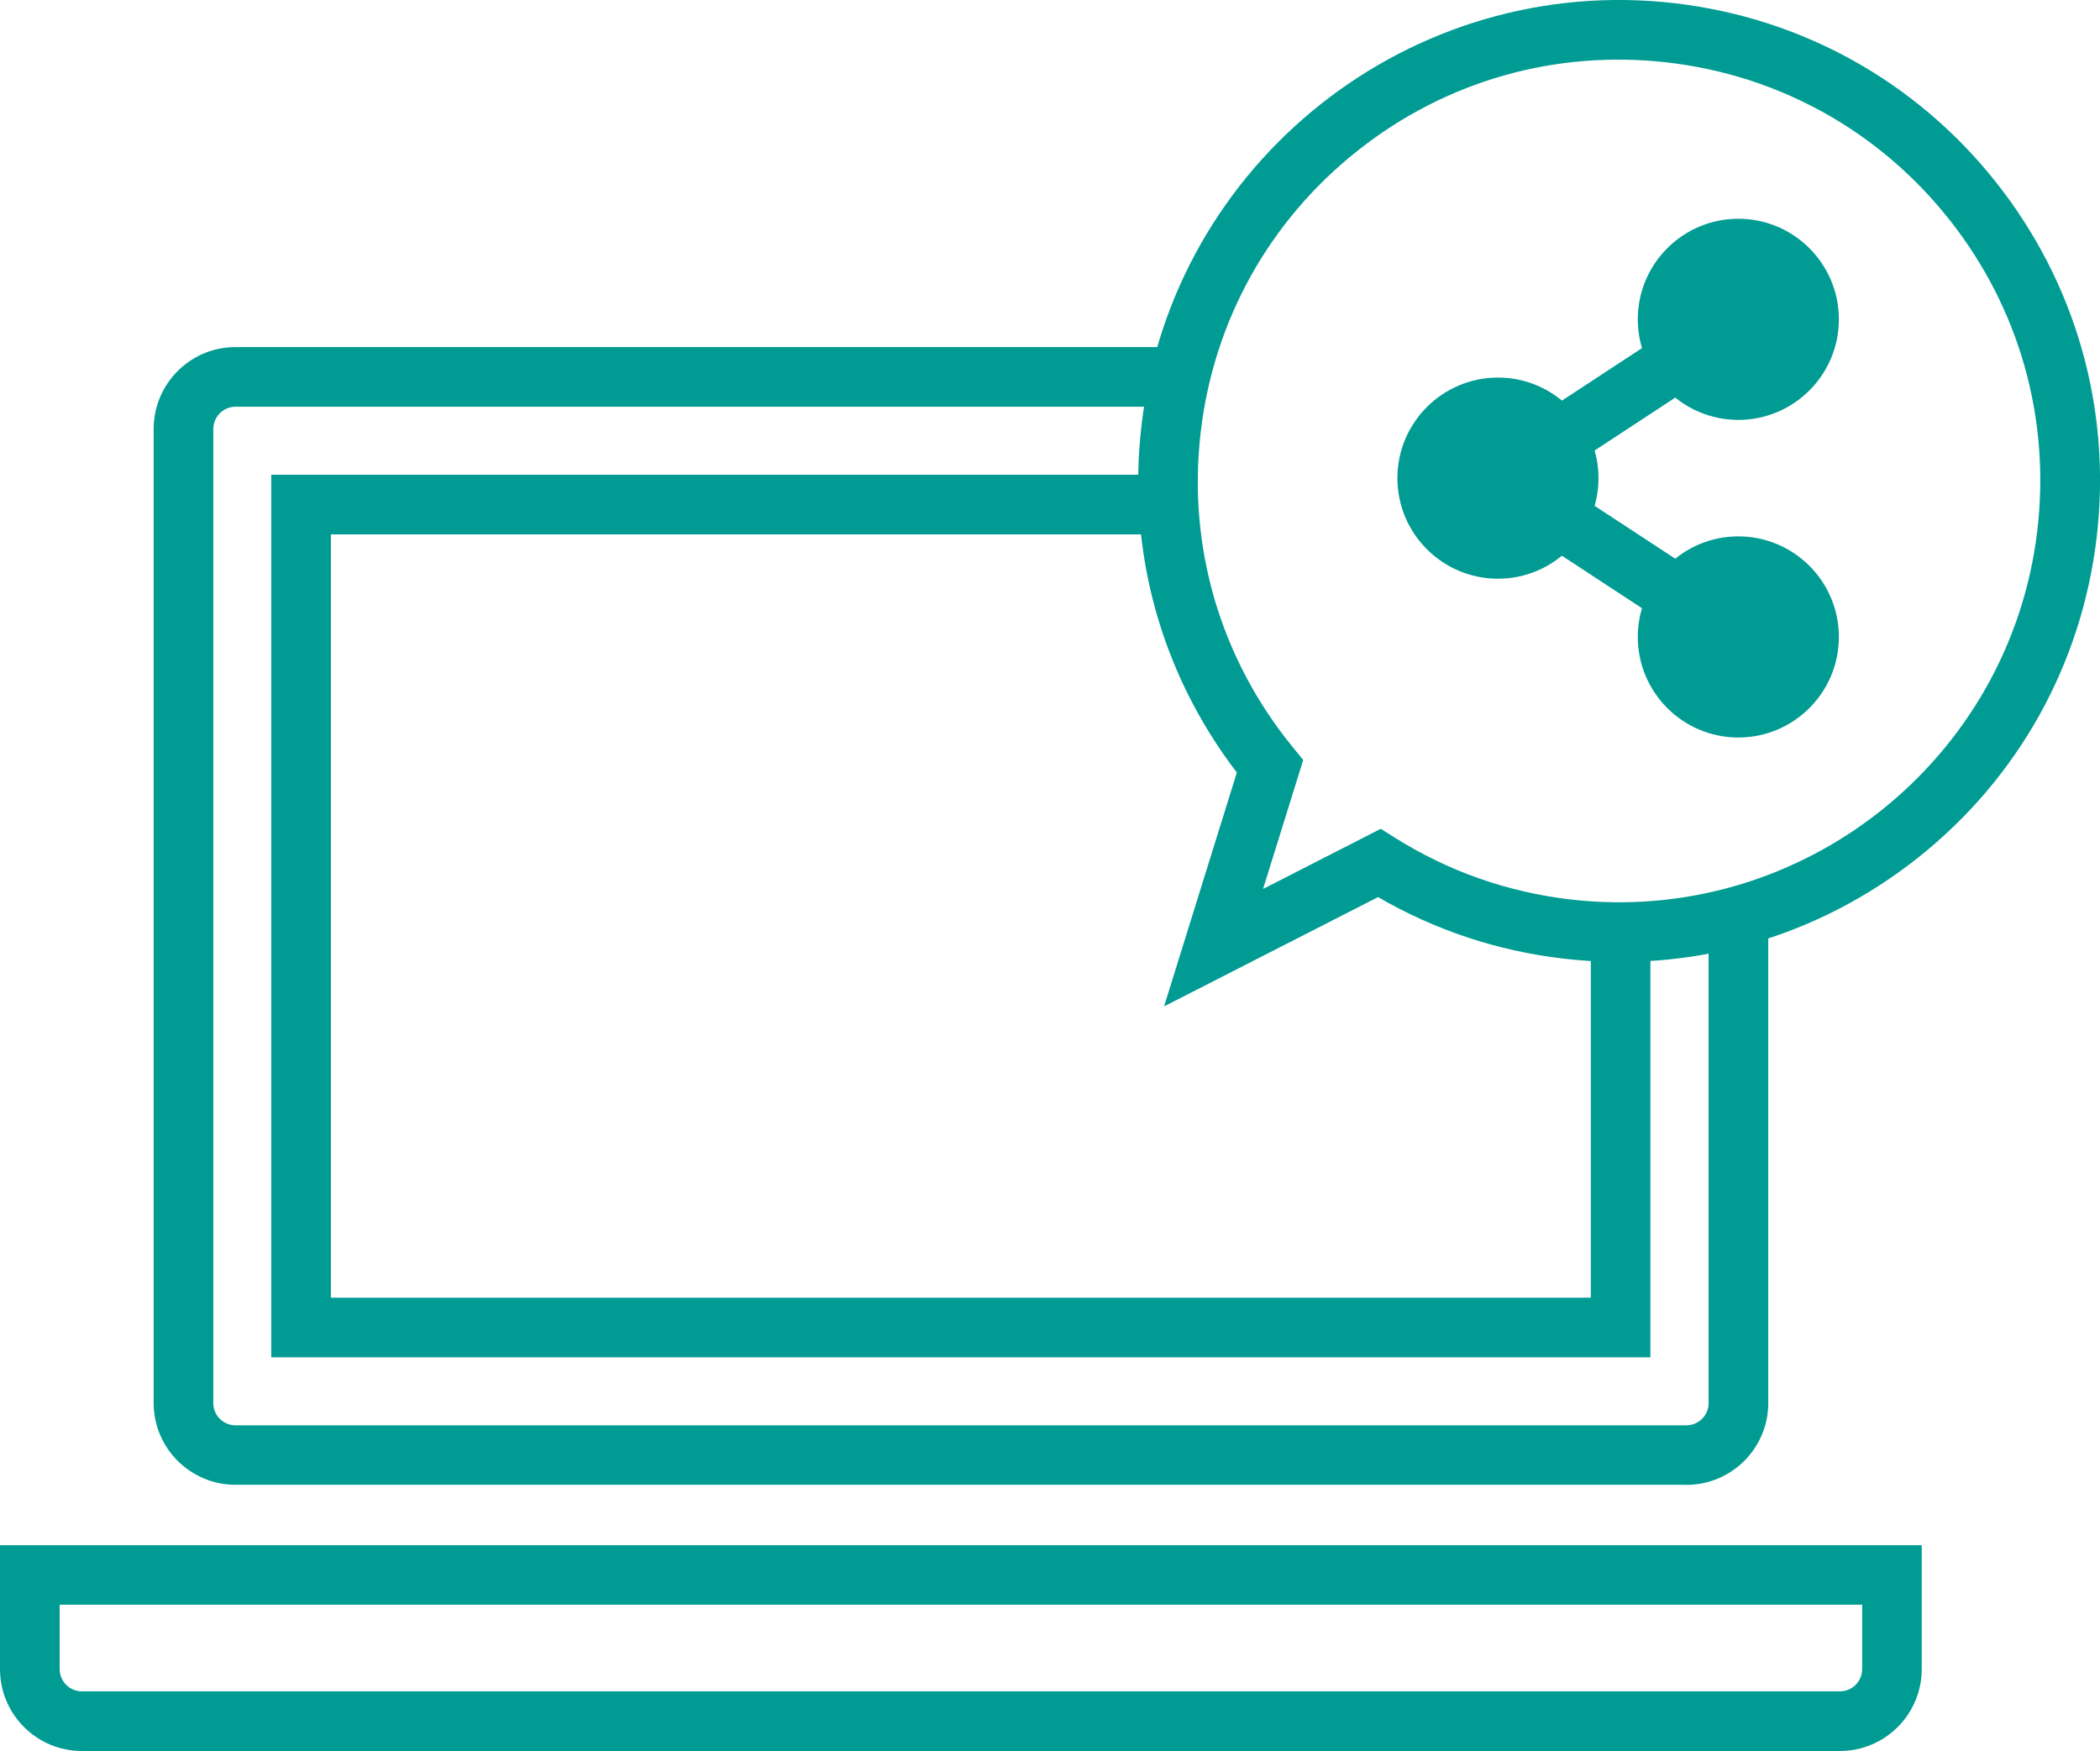
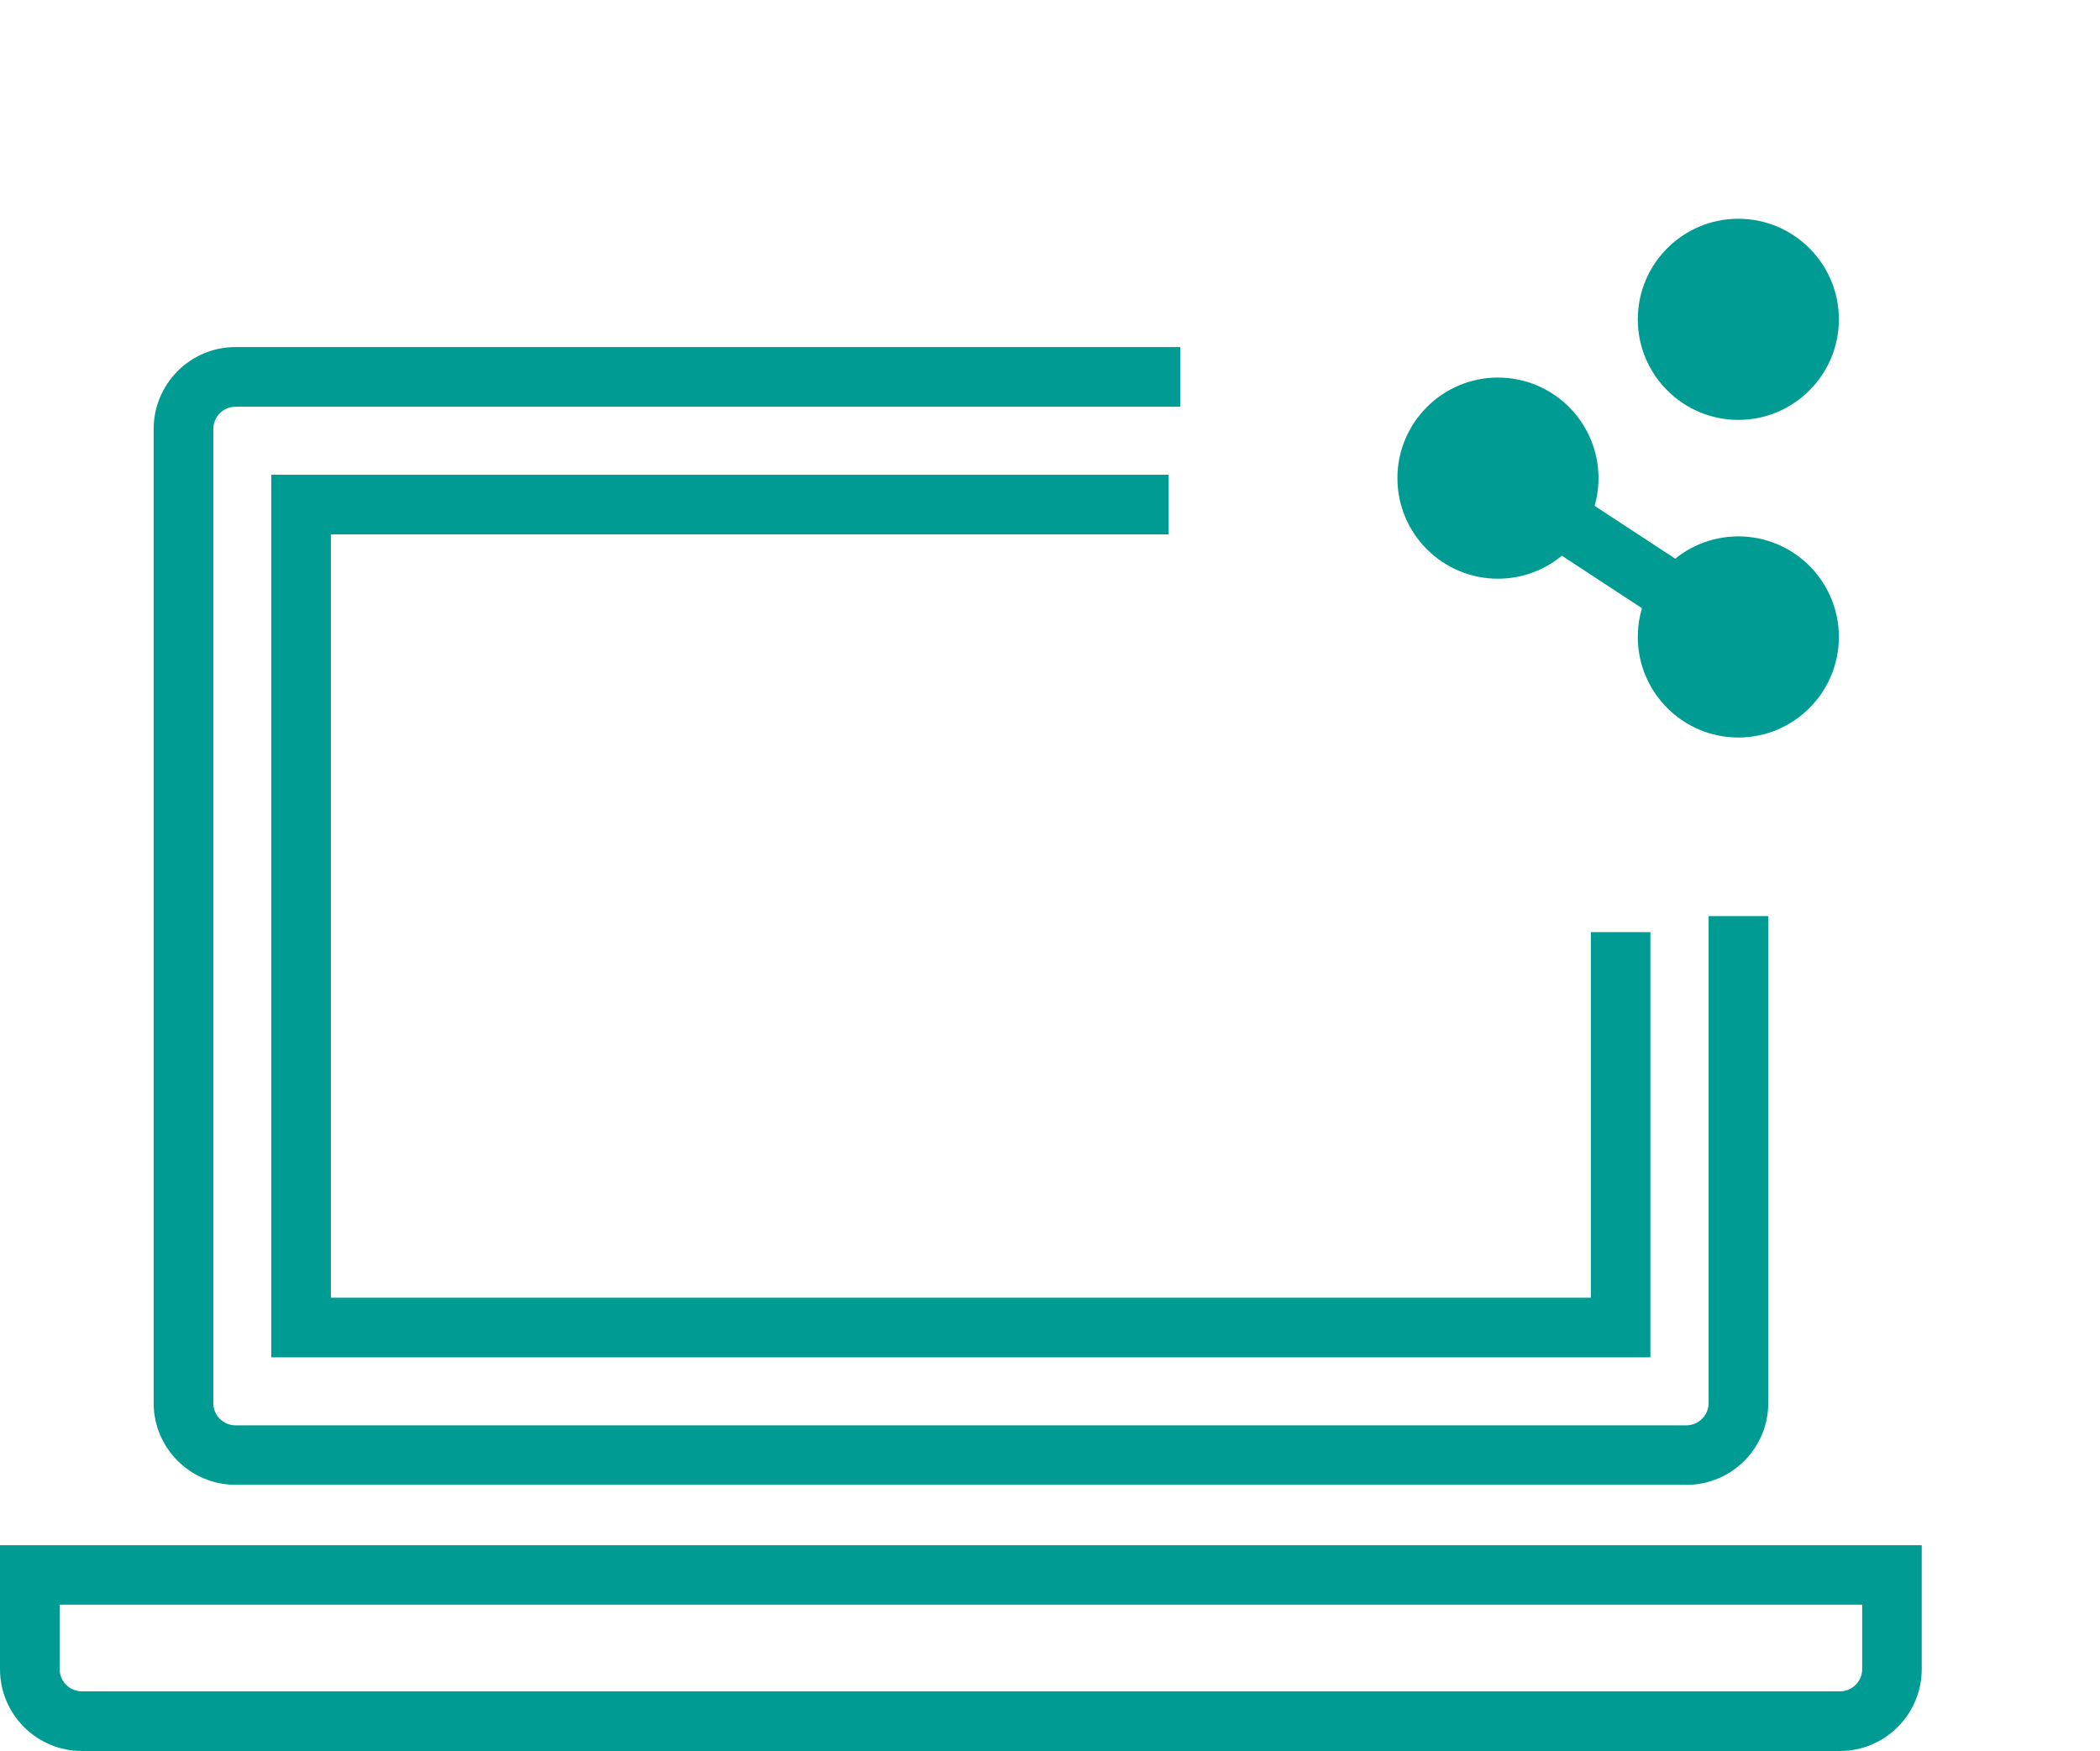
<svg xmlns="http://www.w3.org/2000/svg" id="Capa_1" data-name="Capa 1" viewBox="0 0 221.81 184.9">
  <defs>
    <style>      .cls-1 {        fill: #009c93;        stroke-width: 0px;      }    </style>
  </defs>
  <g>
    <path class="cls-1" d="M178.1,156.79H24.87c-4.76,0-8.64-3.87-8.64-8.63V45.3c0-4.77,3.87-8.65,8.64-8.65h99.8v6.3H24.87c-1.29,0-2.34,1.06-2.34,2.36v102.86c0,1.29,1.05,2.34,2.34,2.34h153.24c1.3,0,2.36-1.05,2.36-2.34v-51.43h6.3v51.43c0,4.76-3.88,8.63-8.65,8.63Z" />
    <path class="cls-1" d="M194.34,184.9H8.64c-4.77,0-8.64-3.88-8.64-8.64v-13.09h202.98v13.09c0,4.77-3.88,8.64-8.64,8.64ZM6.3,169.45v6.8c0,1.3,1.05,2.35,2.35,2.35h185.69c1.3,0,2.35-1.05,2.35-2.35v-6.8H6.3Z" />
    <polygon class="cls-1" points="174.32 143.33 28.65 143.33 28.65 50.13 123.44 50.13 123.44 56.43 34.95 56.43 34.95 137.03 168.03 137.03 168.03 98.43 174.32 98.43 174.32 143.33" />
  </g>
-   <path class="cls-1" d="M122.95,106.28l7.69-24.7c-8.04-10.51-11.61-23.46-10.07-36.66C123.81,17.11,149.07-2.89,176.89.34c13.47,1.57,25.53,8.29,33.95,18.92,8.42,10.64,12.19,23.91,10.63,37.39-1.57,13.47-8.29,25.53-18.92,33.95-10.64,8.42-23.91,12.2-37.39,10.63-6.99-.81-13.58-3-19.6-6.5l-22.6,11.54ZM145.84,87.52l1.51.95c5.64,3.54,11.87,5.73,18.52,6.51,24.36,2.83,46.5-14.69,49.33-39.05,1.37-11.8-1.93-23.44-9.31-32.75-7.38-9.32-17.94-15.21-29.74-16.58-11.81-1.37-23.44,1.93-32.75,9.31-9.32,7.38-15.21,17.94-16.58,29.74-1.4,12.05,2.06,23.88,9.76,33.29l1.07,1.31-4.24,13.62,12.43-6.35Z" />
  <g>
    <rect class="cls-1" x="167.87" y="43.58" width="6.3" height="30.6" transform="translate(28.04 169.65) rotate(-56.76)" />
-     <rect class="cls-1" x="155.72" y="38.96" width="30.6" height="6.3" transform="translate(4.9 100.63) rotate(-33.24)" />
    <g>
      <path class="cls-1" d="M150.75,50.49c0-4.13,3.35-7.47,7.47-7.47s7.47,3.35,7.47,7.47-3.35,7.47-7.47,7.47-7.47-3.35-7.47-7.47Z" />
      <path class="cls-1" d="M158.22,61.11c-5.86,0-10.62-4.76-10.62-10.62s4.76-10.62,10.62-10.62,10.62,4.76,10.62,10.62-4.76,10.62-10.62,10.62ZM158.22,46.16c-2.39,0-4.33,1.94-4.33,4.33s1.94,4.33,4.33,4.33,4.33-1.94,4.33-4.33-1.94-4.33-4.33-4.33Z" />
    </g>
    <g>
-       <path class="cls-1" d="M176.14,33.72c0-4.13,3.35-7.47,7.47-7.47s7.47,3.35,7.47,7.47-3.35,7.47-7.47,7.47-7.47-3.35-7.47-7.47Z" />
+       <path class="cls-1" d="M176.14,33.72c0-4.13,3.35-7.47,7.47-7.47s7.47,3.35,7.47,7.47-3.35,7.47-7.47,7.47-7.47-3.35-7.47-7.47" />
      <path class="cls-1" d="M183.61,44.34c-5.86,0-10.62-4.76-10.62-10.62s4.76-10.62,10.62-10.62,10.62,4.76,10.62,10.62-4.76,10.62-10.62,10.62ZM183.61,29.39c-2.38,0-4.33,1.94-4.33,4.33s1.94,4.33,4.33,4.33,4.33-1.94,4.33-4.33-1.94-4.33-4.33-4.33Z" />
    </g>
    <g>
      <path class="cls-1" d="M176.14,67.26c0-4.13,3.35-7.47,7.47-7.47s7.47,3.35,7.47,7.47-3.35,7.47-7.47,7.47-7.47-3.35-7.47-7.47Z" />
      <path class="cls-1" d="M183.61,77.88c-5.86,0-10.62-4.76-10.62-10.62s4.76-10.62,10.62-10.62,10.62,4.76,10.62,10.62-4.76,10.62-10.62,10.62ZM183.61,62.94c-2.38,0-4.33,1.94-4.33,4.33s1.94,4.33,4.33,4.33,4.33-1.94,4.33-4.33-1.94-4.33-4.33-4.33Z" />
    </g>
  </g>
</svg>